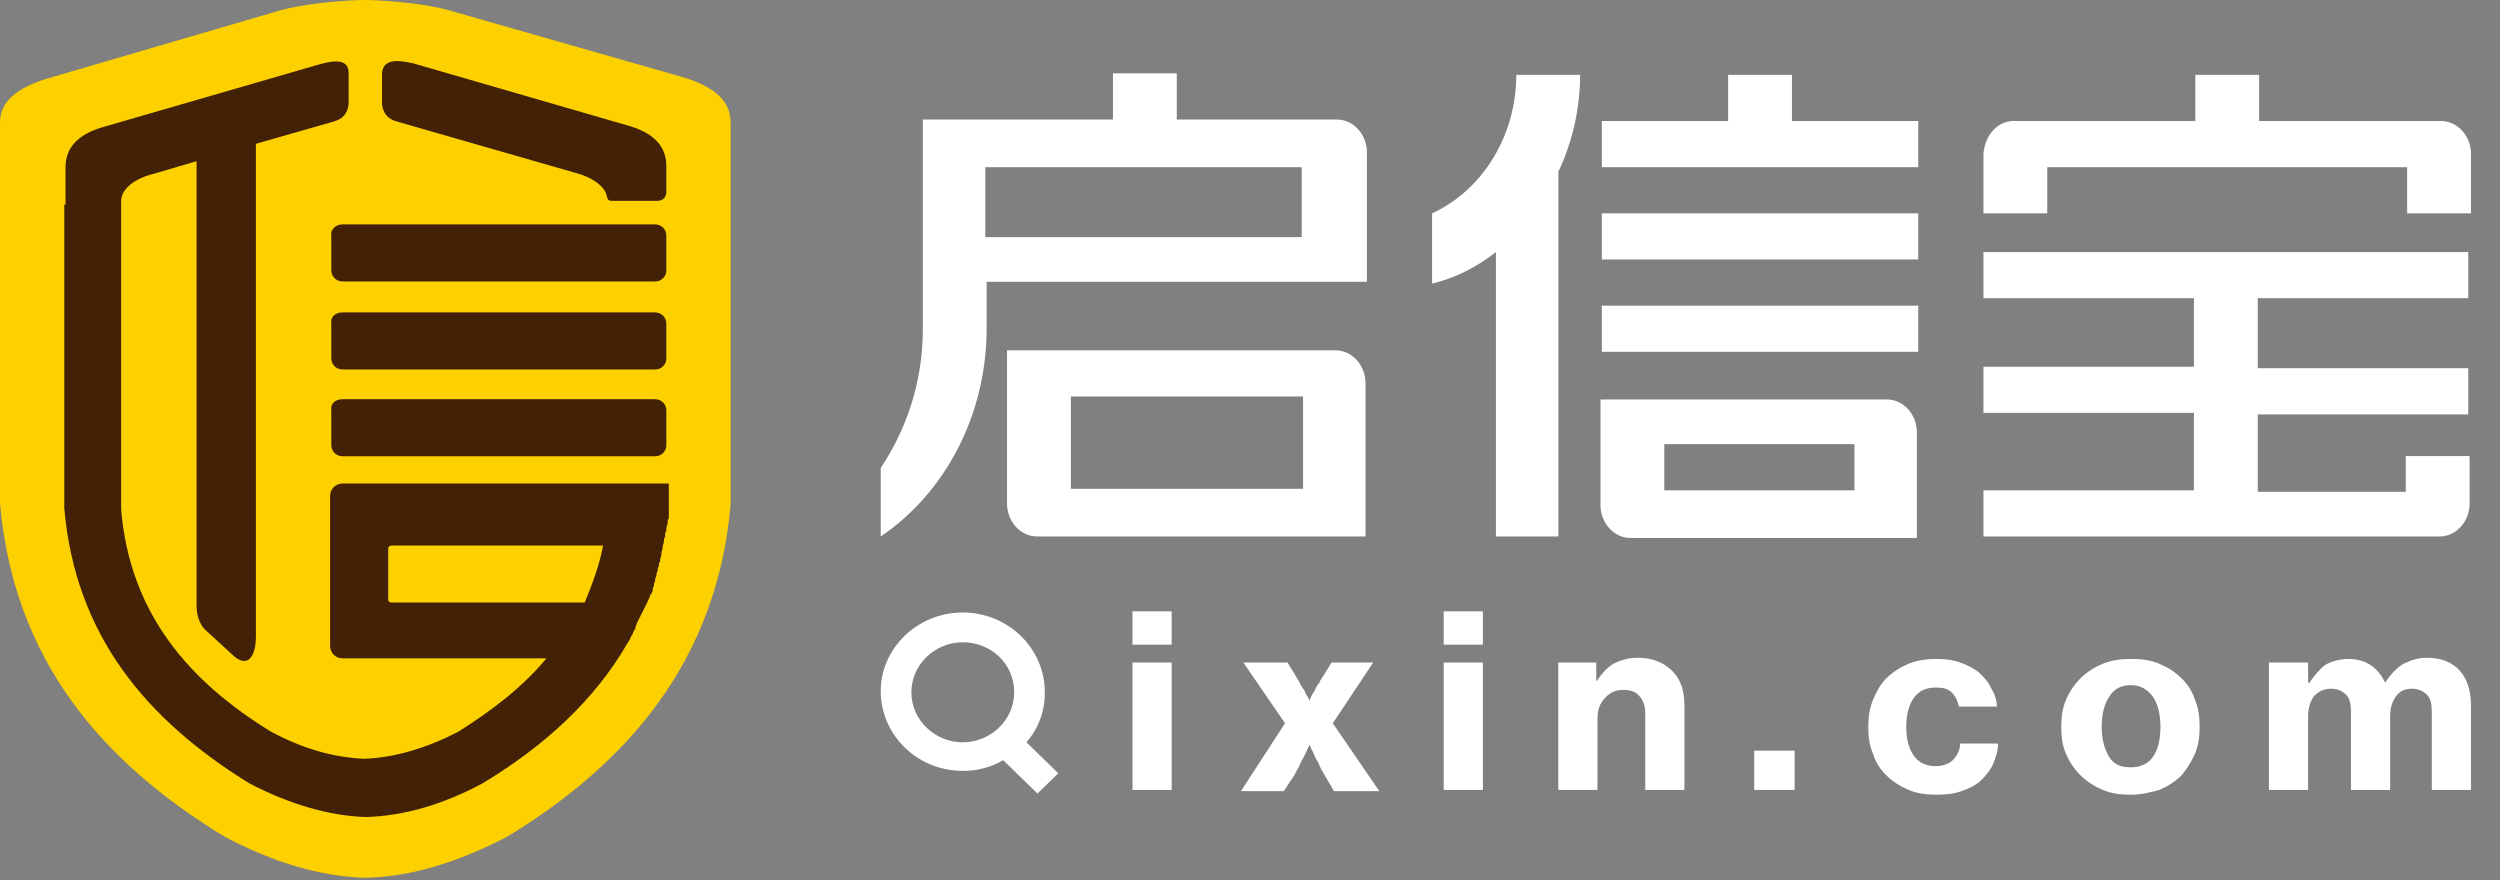
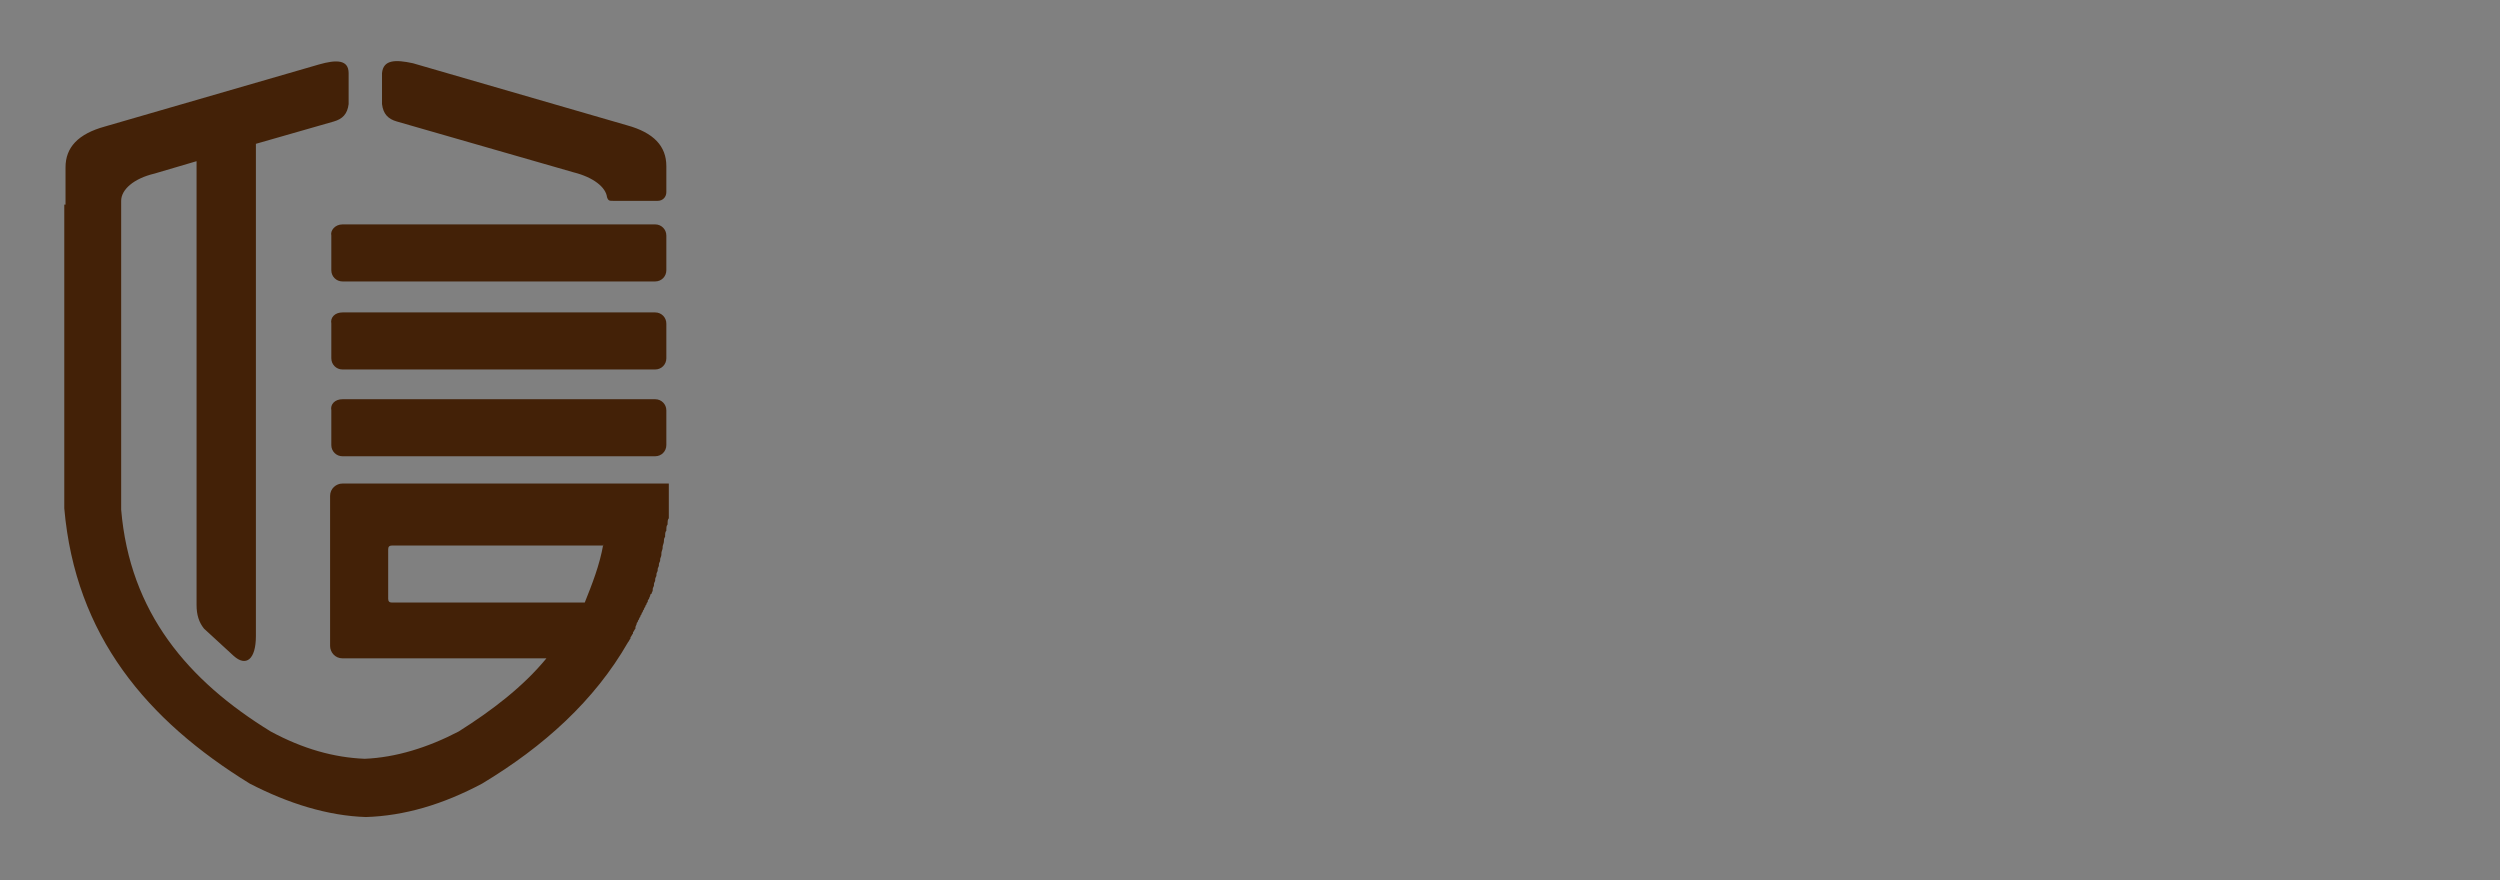
<svg xmlns="http://www.w3.org/2000/svg" width="142px" height="50px" viewBox="0 0 142 50" version="1.1">
  <rect x="0" y="0" width="142" height="50" fill="#808080" stroke="none" />
  <title>logo-白</title>
  <g id="页面-1" stroke="none" stroke-width="1" fill="none" fill-rule="evenodd">
    <g id="官网主页-定稿" transform="translate(-381, -2599)">
      <g id="编组-54" transform="translate(0, 2564)">
        <g id="logo-白" transform="translate(381, 35)">
          <g id="编组-2">
-             <path d="M20.715,2.96059473e-14 C19.942,2.96059473e-14 17.625,0.141 16.01,0.563 L2.528,4.507 C1.053,5 -1.02193744e-12,5.704 -1.02193744e-12,6.972 L-1.02193744e-12,28.592 C0.772,37.394 5.688,43.239 12.78,47.535 C15.448,48.944 18.117,49.789 20.785,49.859 C23.453,49.789 26.052,48.944 28.79,47.535 C35.742,43.31 40.727,37.465 41.5,28.662 L41.5,6.972 C41.5,5.634 40.447,4.93 38.972,4.437 L25.42,0.563 C23.875,0.141 21.487,2.96059473e-14 20.715,2.96059473e-14 Z" id="Shape" fill="#FDD000" />
            <path d="M3.651,11.62 L3.651,11.761 L3.651,28.873 C4.283,36.127 8.356,40.915 14.184,44.507 C16.361,45.634 18.608,46.338 20.785,46.408 C22.962,46.338 25.139,45.704 27.386,44.507 C30.897,42.394 33.776,39.789 35.672,36.479 L35.672,36.479 C35.742,36.408 35.742,36.338 35.812,36.268 L35.812,36.197 C35.882,36.127 35.882,36.056 35.953,35.986 L35.953,35.915 C36.023,35.845 36.023,35.775 36.093,35.704 L36.093,35.634 C36.093,35.563 36.163,35.493 36.163,35.423 C36.163,35.352 36.233,35.352 36.233,35.282 L36.233,35.282 C36.233,35.211 36.304,35.211 36.304,35.141 C36.304,35.07 36.374,35.07 36.374,35 C36.374,34.93 36.444,34.93 36.444,34.859 C36.444,34.789 36.514,34.789 36.514,34.718 C36.514,34.648 36.585,34.648 36.585,34.577 C36.585,34.507 36.655,34.507 36.655,34.437 C36.655,34.366 36.725,34.366 36.725,34.296 C36.725,34.225 36.795,34.225 36.795,34.155 C36.795,34.085 36.795,34.085 36.865,34.014 C36.865,33.944 36.936,33.873 36.936,33.803 C36.936,33.803 36.936,33.732 37.006,33.732 C37.006,33.662 37.076,33.592 37.076,33.521 C37.076,33.521 37.076,33.451 37.076,33.451 C37.076,33.38 37.146,33.31 37.146,33.239 C37.146,33.239 37.146,33.169 37.146,33.169 C37.146,33.099 37.216,33.028 37.216,32.958 L37.216,32.887 C37.216,32.817 37.287,32.746 37.287,32.676 L37.287,32.606 C37.287,32.535 37.357,32.465 37.357,32.394 L37.357,32.324 C37.357,32.254 37.427,32.183 37.427,32.113 L37.427,32.042 C37.427,31.972 37.497,31.901 37.497,31.831 L37.497,31.761 C37.497,31.69 37.568,31.62 37.568,31.479 L37.568,31.408 C37.568,31.338 37.638,31.197 37.638,31.127 L37.638,31.056 C37.638,30.986 37.708,30.845 37.708,30.775 L37.708,30.775 C37.708,30.704 37.708,30.563 37.778,30.493 L37.778,30.423 C37.778,30.352 37.778,30.211 37.848,30.141 L37.848,30.07 C37.848,30 37.848,29.859 37.919,29.789 L37.919,29.718 C37.919,29.648 37.919,29.507 37.989,29.437 L37.989,29.437 C37.989,29.366 37.989,29.225 37.989,29.155 L37.989,29.155 C37.989,29.014 37.989,28.944 37.989,28.803 L37.989,28.169 L37.989,27.465 L37.287,27.465 L34.689,27.465 L19.451,27.465 C19.1,27.465 18.749,27.746 18.749,28.169 L18.749,36.69 C18.749,37.042 19.03,37.394 19.451,37.394 L31.037,37.394 C29.703,39.014 27.947,40.352 26.052,41.549 C24.296,42.465 22.47,43.028 20.715,43.099 C18.959,43.028 17.204,42.535 15.378,41.549 C10.673,38.662 7.373,34.789 6.882,28.944 L6.882,11.761 L6.882,11.62 L6.882,11.408 C6.882,10.775 7.584,10.141 8.777,9.859 L11.165,9.155 L11.165,34.366 C11.165,34.93 11.305,35.352 11.586,35.704 L13.272,37.254 C13.974,37.887 14.535,37.465 14.535,36.127 L14.535,8.169 L18.959,6.901 C19.451,6.761 19.732,6.479 19.802,5.915 L19.802,4.155 C19.802,3.38 19.1,3.38 18.117,3.662 L5.969,7.183 C4.424,7.606 3.722,8.38 3.722,9.507 L3.722,11.62 L3.651,11.62 Z M23.453,3.592 L35.601,7.113 C37.146,7.535 37.848,8.31 37.848,9.437 L37.848,10.915 C37.848,11.197 37.638,11.408 37.357,11.408 L34.829,11.408 C34.618,11.408 34.548,11.408 34.478,11.197 C34.408,10.634 33.705,10.07 32.582,9.789 L22.541,6.901 C22.049,6.761 21.768,6.479 21.698,5.915 L21.698,4.155 C21.768,3.38 22.47,3.38 23.453,3.592 L23.453,3.592 Z M19.451,12.746 L37.216,12.746 C37.568,12.746 37.848,13.028 37.848,13.38 L37.848,15.352 C37.848,15.704 37.568,15.986 37.216,15.986 L19.451,15.986 C19.1,15.986 18.819,15.704 18.819,15.352 L18.819,13.38 C18.749,13.099 19.03,12.746 19.451,12.746 L19.451,12.746 Z M19.451,17.746 L37.216,17.746 C37.568,17.746 37.848,18.028 37.848,18.38 L37.848,20.352 C37.848,20.704 37.568,20.986 37.216,20.986 L19.451,20.986 C19.1,20.986 18.819,20.704 18.819,20.352 L18.819,18.38 C18.749,18.028 19.03,17.746 19.451,17.746 L19.451,17.746 Z M19.451,22.676 L37.216,22.676 C37.568,22.676 37.848,22.958 37.848,23.31 L37.848,25.282 C37.848,25.634 37.568,25.915 37.216,25.915 L19.451,25.915 C19.1,25.915 18.819,25.634 18.819,25.282 L18.819,23.31 C18.749,22.958 19.03,22.676 19.451,22.676 L19.451,22.676 Z M34.267,30.915 C34.057,32.113 33.635,33.169 33.214,34.225 L22.26,34.225 C22.119,34.225 22.049,34.155 22.049,34.014 L22.049,31.197 C22.049,31.056 22.119,30.986 22.26,30.986 L34.267,30.986 L34.267,30.915 Z" id="Shape" fill="#432107" />
          </g>
          <g id="编组-3" transform="translate(50.026, 4.167)" fill="#FFFFFF" fill-rule="nonzero">
-             <path d="M57.157,18.523 C58.082,18.523 58.853,19.369 58.853,20.384 L58.853,26.389 L42.578,26.389 C41.653,26.389 40.882,25.543 40.882,24.528 L40.882,18.523 L57.157,18.523 Z M90.171,10.15 L90.171,12.772 L78.215,12.772 L78.215,16.747 L90.171,16.747 L90.171,19.369 L78.215,19.369 L78.215,23.767 L86.622,23.767 L86.622,21.737 L90.248,21.737 L90.248,24.444 C90.248,25.459 89.476,26.304 88.551,26.304 L62.634,26.304 L62.634,23.682 L74.59,23.682 L74.59,19.284 L62.634,19.284 L62.634,16.662 L74.59,16.662 L74.59,12.772 L62.634,12.772 L62.634,10.15 L90.171,10.15 Z M39.725,0.085 C39.725,2.03 39.262,3.975 38.49,5.582 L38.49,26.304 L34.942,26.304 L34.942,10.15 C33.862,10.995 32.705,11.587 31.394,11.926 L31.317,11.926 L31.317,7.95 C34.094,6.682 36.099,3.637 36.099,0.085 L39.725,0.085 Z M16.815,-1.62748567e-12 L16.815,2.622 L25.917,2.622 C26.842,2.622 27.614,3.468 27.614,4.483 L27.614,4.483 L27.614,11.841 L6.016,11.841 L6.016,14.463 C6.016,19.453 3.625,23.851 5.11092143e-13,26.304 L5.11092143e-13,26.304 L5.11092143e-13,22.414 C1.466,20.215 2.391,17.508 2.391,14.548 L2.391,14.548 L2.391,2.622 L13.19,2.622 L13.19,-1.62748567e-12 L16.815,-1.62748567e-12 Z M25.839,15.732 C26.765,15.732 27.536,16.578 27.536,17.593 L27.536,26.304 L8.87,26.304 C7.945,26.304 7.173,25.459 7.173,24.444 L7.173,15.732 L25.839,15.732 Z M55.305,21.06 L44.507,21.06 L44.507,23.682 L55.305,23.682 L55.305,21.06 Z M23.988,18.354 L10.799,18.354 L10.799,23.598 L23.988,23.598 L23.988,18.354 Z M58.931,13.194 L58.931,15.816 L40.959,15.816 L40.959,13.194 L58.931,13.194 Z M58.931,7.95 L58.931,10.572 L40.959,10.572 L40.959,7.95 L58.931,7.95 Z M23.911,5.329 L5.939,5.329 L5.939,9.304 L23.911,9.304 L23.911,5.329 Z M78.292,0.085 L78.292,2.707 L88.628,2.707 C89.553,2.707 90.325,3.552 90.325,4.567 L90.325,7.95 L86.7,7.95 L86.7,5.329 L66.259,5.329 L66.259,7.95 L62.634,7.95 L62.634,4.567 C62.711,3.552 63.406,2.707 64.331,2.707 L74.667,2.707 L74.667,0.085 L78.292,0.085 Z M51.757,0.085 L51.757,2.707 L58.931,2.707 L58.931,5.329 L40.959,5.329 L40.959,2.707 L48.132,2.707 L48.132,0.085 L51.757,0.085 Z" id="形状结合" />
-             <path d="M59.988,33.261 C60.475,33.261 60.962,33.329 61.31,33.464 C61.727,33.599 62.075,33.802 62.353,34.005 C62.631,34.276 62.91,34.546 63.049,34.885 C63.257,35.223 63.396,35.561 63.396,35.967 L61.24,35.967 C61.171,35.629 61.032,35.358 60.823,35.155 C60.614,34.952 60.336,34.885 59.919,34.885 C59.362,34.885 58.945,35.087 58.667,35.493 C58.388,35.899 58.249,36.44 58.249,37.117 C58.249,37.793 58.388,38.334 58.667,38.74 C58.945,39.146 59.362,39.349 59.919,39.349 C60.336,39.349 60.684,39.214 60.892,39.011 C61.101,38.808 61.31,38.47 61.31,38.064 L63.466,38.064 C63.466,38.47 63.327,38.875 63.188,39.214 C63.049,39.552 62.77,39.89 62.492,40.161 C62.214,40.431 61.797,40.634 61.379,40.769 C61.032,40.905 60.545,40.972 59.988,40.972 C59.362,40.972 58.875,40.905 58.388,40.702 C57.902,40.499 57.484,40.228 57.137,39.89 C56.789,39.552 56.511,39.146 56.371,38.672 C56.163,38.199 56.093,37.725 56.093,37.117 C56.093,36.576 56.163,36.034 56.371,35.561 C56.58,35.087 56.789,34.682 57.137,34.343 C57.484,34.005 57.902,33.735 58.388,33.532 C58.875,33.329 59.432,33.261 59.988,33.261 Z M71.018,33.261 C71.644,33.261 72.131,33.329 72.618,33.532 C73.105,33.735 73.522,34.005 73.87,34.343 C74.218,34.682 74.496,35.087 74.635,35.561 C74.844,36.034 74.913,36.508 74.913,37.117 C74.913,37.658 74.844,38.199 74.635,38.672 C74.426,39.146 74.148,39.552 73.87,39.89 C73.522,40.228 73.105,40.499 72.618,40.702 C72.131,40.837 71.574,40.972 71.018,40.972 C70.392,40.972 69.905,40.905 69.418,40.702 C68.931,40.499 68.514,40.228 68.166,39.89 C67.819,39.552 67.54,39.146 67.332,38.672 C67.123,38.199 67.053,37.725 67.053,37.117 C67.053,36.576 67.123,36.034 67.332,35.561 C67.54,35.087 67.819,34.682 68.166,34.343 C68.514,34.005 68.931,33.735 69.418,33.532 C69.905,33.329 70.462,33.261 71.018,33.261 Z M4.66,30.623 C7.234,30.623 9.32,32.652 9.32,35.155 C9.32,36.237 8.973,37.184 8.277,37.996 L10.085,39.755 L8.903,40.905 L6.955,39.011 C6.26,39.416 5.495,39.619 4.66,39.619 C2.087,39.619 8.5210229e-09,37.59 8.5210229e-09,35.087 C8.5210229e-09,32.652 2.087,30.623 4.66,30.623 Z M23.103,33.464 L23.52,34.141 C23.59,34.276 23.729,34.479 23.798,34.614 C23.868,34.817 24.007,34.952 24.077,35.087 C24.146,35.29 24.285,35.426 24.355,35.629 C24.424,35.426 24.494,35.29 24.633,35.087 C24.703,34.952 24.772,34.749 24.911,34.614 C24.981,34.411 25.12,34.276 25.19,34.141 L25.607,33.464 L27.972,33.464 L25.676,36.914 L28.319,40.769 L25.746,40.769 L25.19,39.822 C25.12,39.687 24.981,39.484 24.911,39.281 C24.842,39.078 24.703,38.943 24.633,38.74 C24.564,38.537 24.424,38.334 24.355,38.131 L24.077,38.74 C24.007,38.875 23.868,39.078 23.798,39.281 C23.729,39.484 23.59,39.619 23.52,39.822 L22.894,40.769 L20.46,40.769 L22.964,36.914 L20.599,33.464 L23.103,33.464 Z M51.909,38.47 L51.909,40.702 L49.614,40.702 L49.614,38.47 L51.909,38.47 Z M16.525,33.464 L16.525,40.702 L14.299,40.702 L14.299,33.464 L16.525,33.464 Z M34.202,33.464 L34.202,40.702 L31.976,40.702 L31.976,33.464 L34.202,33.464 Z M43.006,33.194 C43.841,33.194 44.467,33.464 44.954,33.938 C45.441,34.411 45.649,35.087 45.649,35.899 L45.649,40.702 L43.424,40.702 L43.424,36.305 C43.424,35.899 43.284,35.561 43.076,35.358 C42.867,35.087 42.519,35.02 42.172,35.02 C41.754,35.02 41.406,35.155 41.128,35.493 C40.85,35.764 40.711,36.17 40.711,36.643 L40.711,40.702 L38.485,40.702 L38.485,33.464 L40.641,33.464 L40.641,34.546 C40.92,34.141 41.198,33.802 41.615,33.532 C42.032,33.329 42.45,33.194 43.006,33.194 Z M87.821,33.194 C88.656,33.194 89.281,33.464 89.699,33.938 C90.116,34.411 90.325,35.087 90.325,35.899 L90.325,40.702 L88.099,40.702 L88.099,36.237 C88.099,35.832 88.03,35.493 87.821,35.29 C87.612,35.087 87.334,34.952 86.986,34.952 C86.569,34.952 86.291,35.087 86.082,35.358 C85.873,35.629 85.734,36.034 85.734,36.508 L85.734,40.702 L83.508,40.702 L83.508,36.237 C83.508,35.832 83.439,35.493 83.23,35.29 C83.022,35.087 82.743,34.952 82.396,34.952 C81.978,34.952 81.7,35.087 81.422,35.358 C81.213,35.629 81.074,36.034 81.074,36.508 L81.074,40.702 L78.848,40.702 L78.848,33.464 L81.074,33.464 L81.074,34.614 L81.144,34.614 C81.422,34.208 81.7,33.87 82.048,33.599 C82.396,33.396 82.882,33.261 83.369,33.261 C84.343,33.261 85.039,33.735 85.456,34.614 C85.734,34.141 86.152,33.735 86.499,33.532 C86.917,33.329 87.334,33.194 87.821,33.194 Z M71.018,34.749 C70.462,34.749 70.044,34.952 69.766,35.426 C69.488,35.832 69.349,36.44 69.349,37.117 C69.349,37.793 69.488,38.334 69.766,38.808 C70.044,39.281 70.462,39.416 71.018,39.416 C71.574,39.416 71.992,39.214 72.27,38.808 C72.548,38.402 72.687,37.861 72.687,37.117 C72.687,36.44 72.548,35.832 72.27,35.426 C71.992,35.02 71.574,34.749 71.018,34.749 Z M4.66,32.314 C3.06,32.314 1.739,33.599 1.739,35.155 C1.739,36.711 3.06,37.996 4.66,37.996 C6.26,37.996 7.581,36.711 7.581,35.155 C7.581,33.532 6.26,32.314 4.66,32.314 Z M34.202,30.556 L34.202,32.449 L31.976,32.449 L31.976,30.556 L34.202,30.556 Z M16.525,30.556 L16.525,32.449 L14.299,32.449 L14.299,30.556 L16.525,30.556 Z" id="形状结合" />
-           </g>
+             </g>
        </g>
      </g>
    </g>
  </g>
</svg>